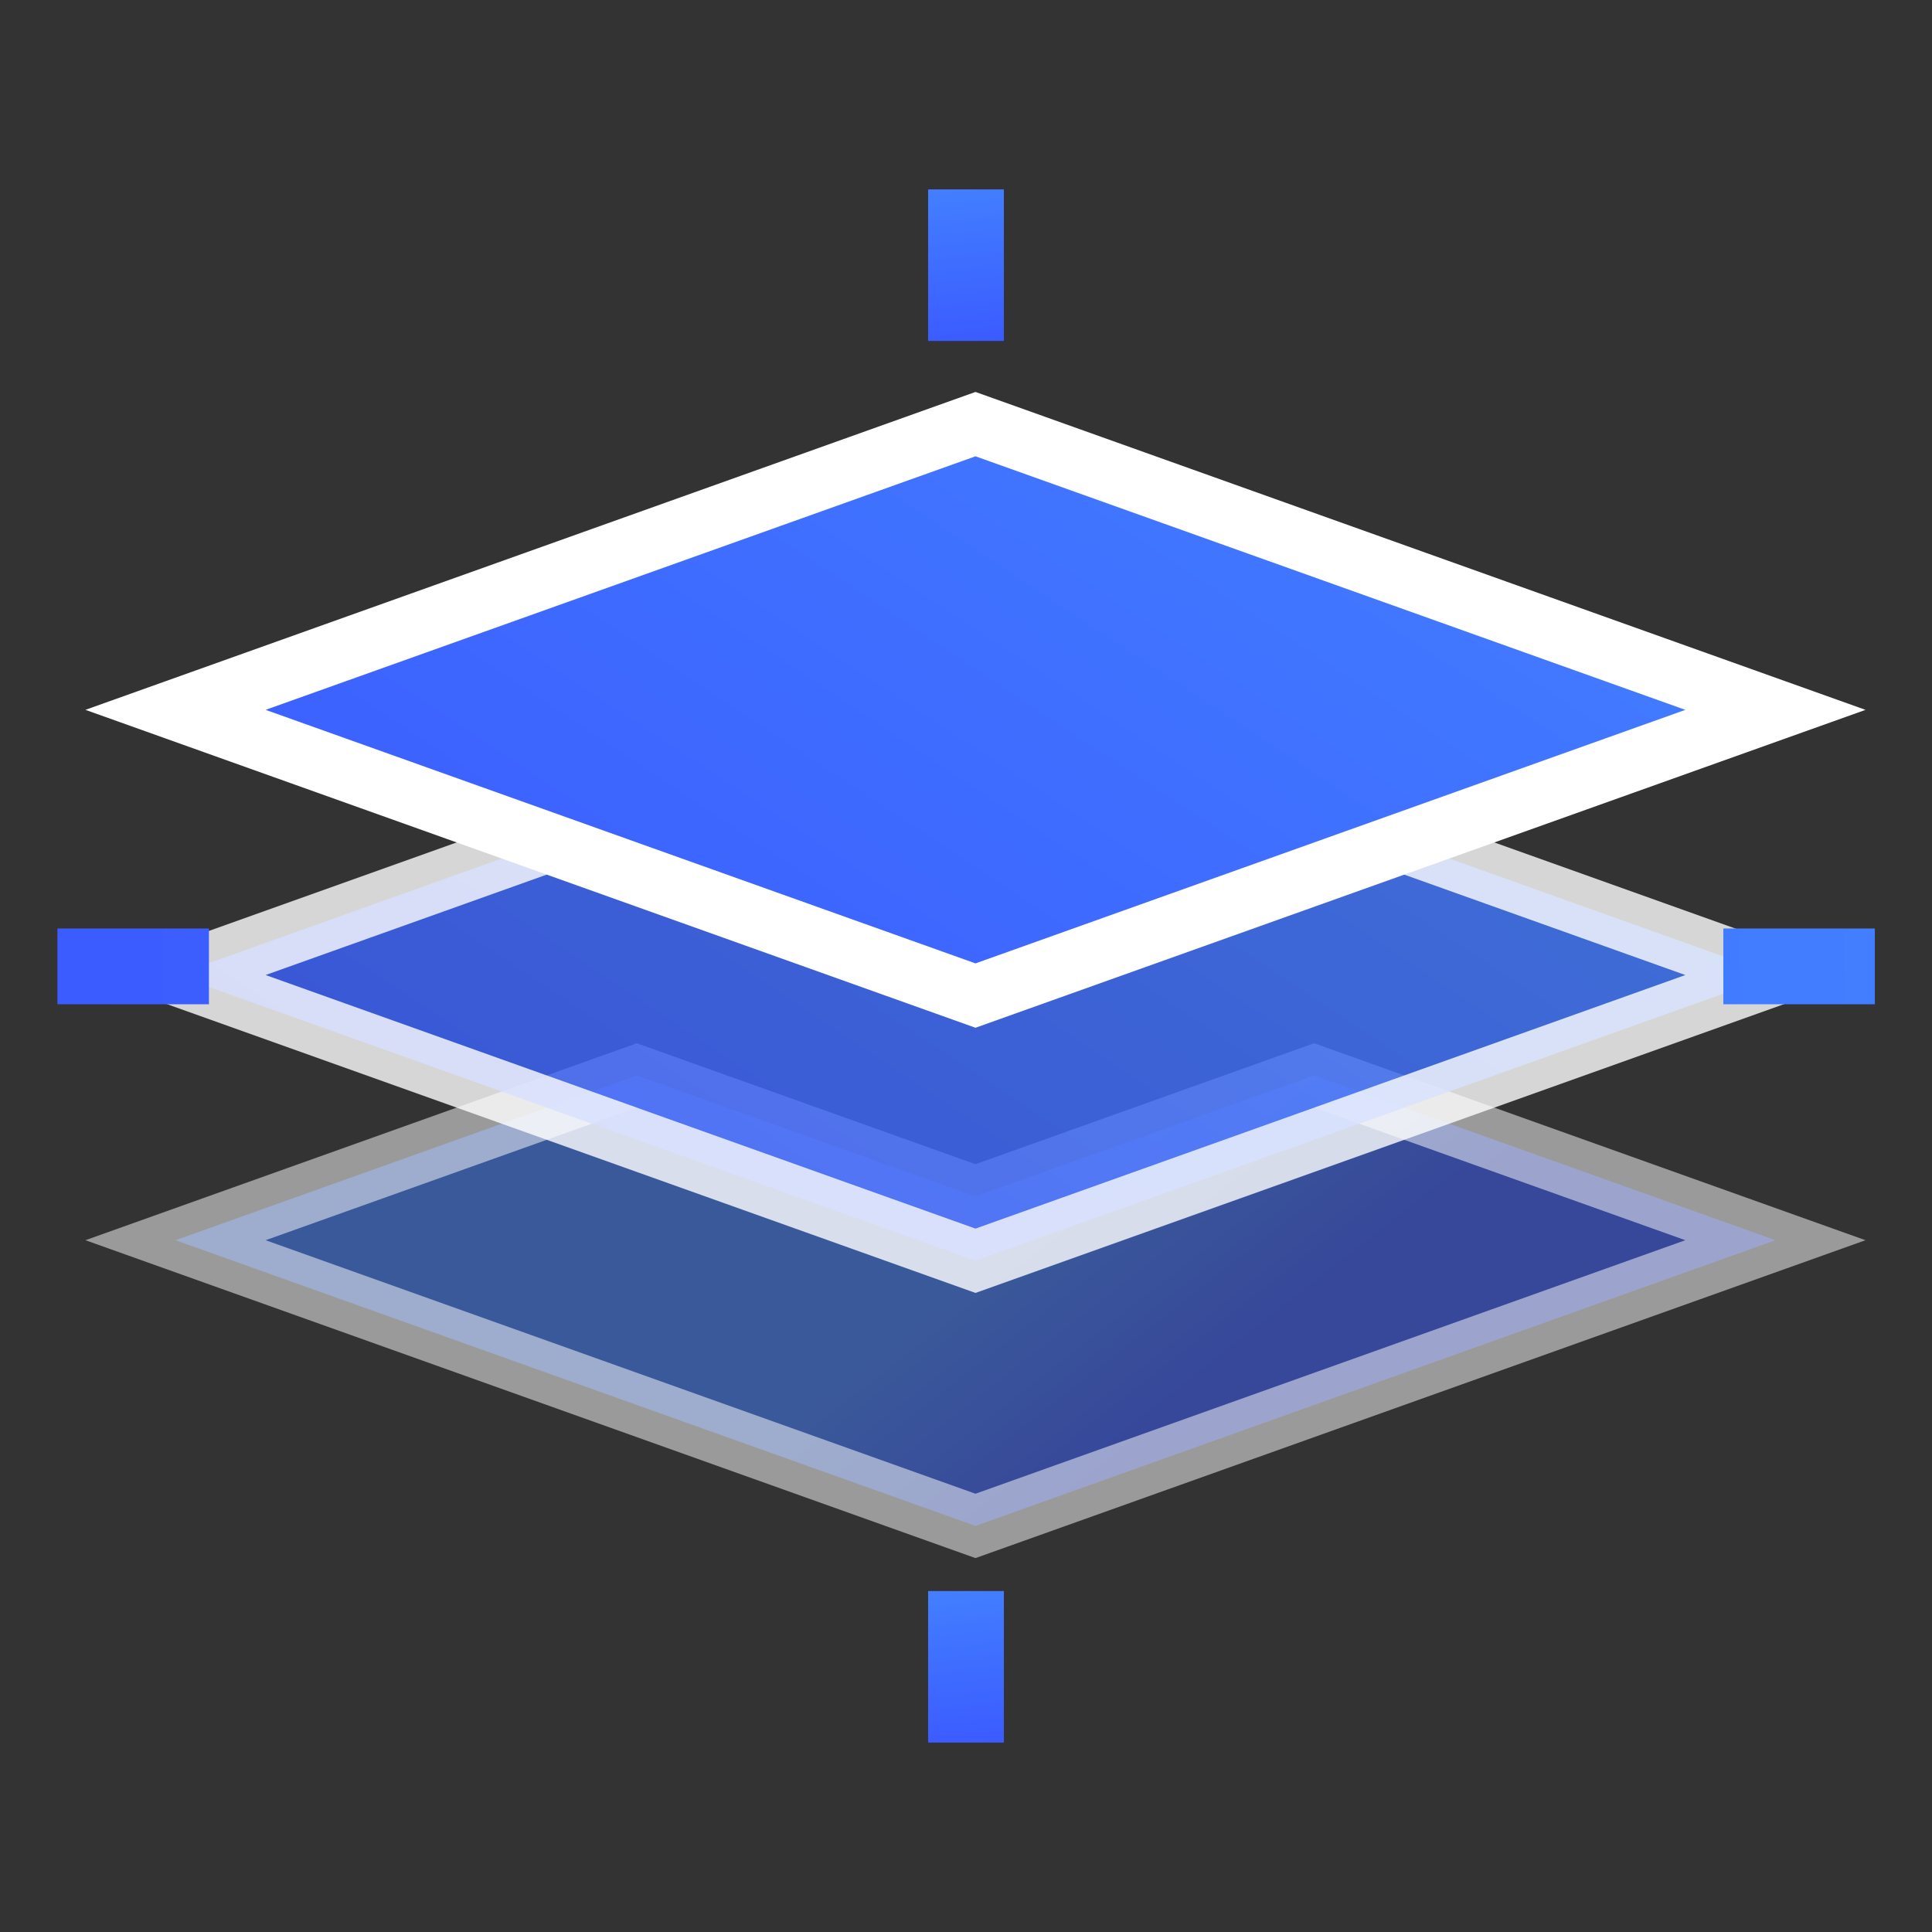
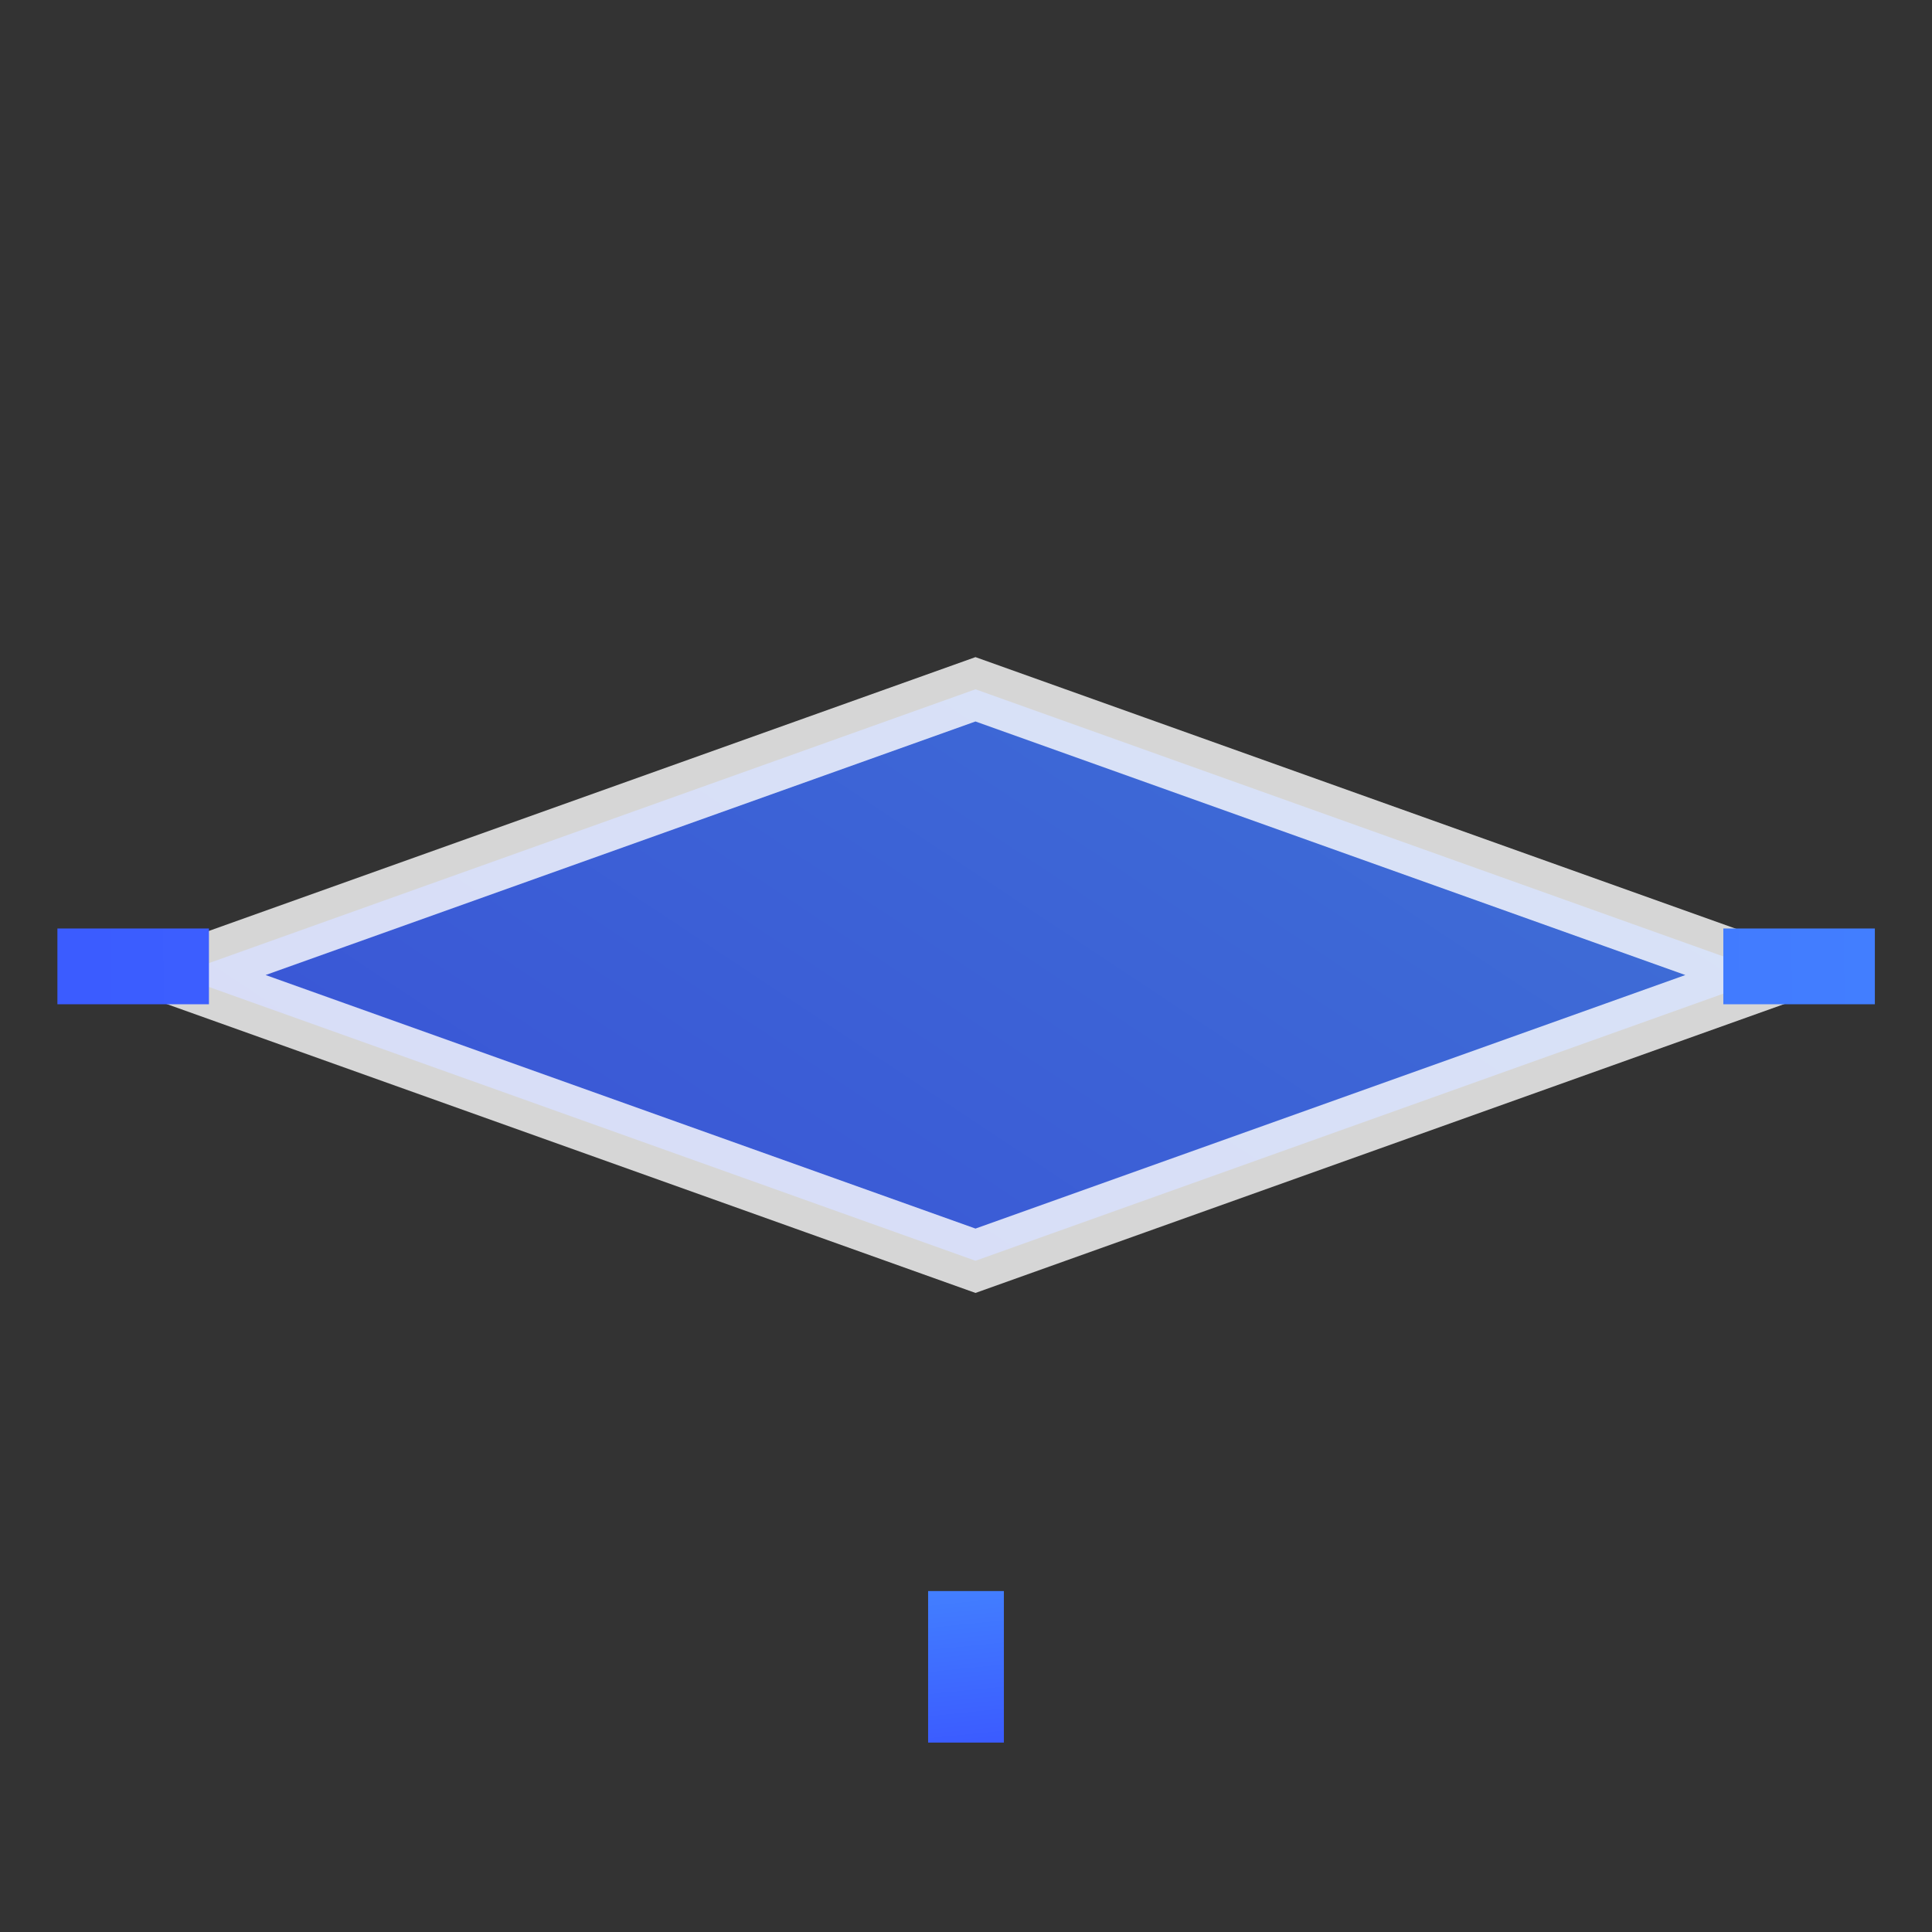
<svg xmlns="http://www.w3.org/2000/svg" width="102px" height="102px" viewBox="0 0 102 102" version="1.1">
  <rect x="0" y="0" width="102" height="102" fill="#333333" stroke="none" />
  <title>Deep Sacn</title>
  <defs>
    <linearGradient x1="50%" y1="46.301%" x2="70.582%" y2="53.82%" id="linearGradient-1">
      <stop stop-color="#427EFF" offset="0%" />
      <stop stop-color="#3B5BFF" offset="100%" />
    </linearGradient>
    <linearGradient x1="50%" y1="0%" x2="70.582%" y2="101.631%" id="linearGradient-2">
      <stop stop-color="#427EFF" offset="0%" />
      <stop stop-color="#3B5BFF" offset="100%" />
    </linearGradient>
    <linearGradient x1="50%" y1="0%" x2="55.146%" y2="101.631%" id="linearGradient-3">
      <stop stop-color="#427EFF" offset="0%" />
      <stop stop-color="#3B5BFF" offset="100%" />
    </linearGradient>
    <linearGradient x1="50%" y1="0%" x2="50.036%" y2="101.631%" id="linearGradient-4">
      <stop stop-color="#427EFF" offset="0%" />
      <stop stop-color="#3B5BFF" offset="100%" />
    </linearGradient>
  </defs>
  <g id="Deep-Sacn" stroke="none" stroke-width="1" fill="none" fill-rule="evenodd">
-     <path d="M69.378,56.777 L93.733,65.477 L51.5,80.561 L9.267,65.477 L33.621,56.778 L51.5,63.163 L69.378,56.777 Z" id="形状结合" stroke="#FFFFFF" stroke-width="3.2" fill="url(#linearGradient-1)" opacity="0.504" />
-     <path d="M81.364,21.613 L62.167,62.143 L21.636,81.34 L40.833,40.81 L81.364,21.613 Z" id="矩形备份" stroke="#FFFFFF" stroke-width="3.2" fill="url(#linearGradient-2)" opacity="0.799" transform="translate(51.5, 51.477) rotate(-315) translate(-51.5, -51.477) " />
-     <path d="M81.364,7.613 L62.167,48.143 L21.636,67.34 L40.833,26.81 L81.364,7.613 Z" id="矩形" stroke="#FFFFFF" stroke-width="3.2" fill="url(#linearGradient-2)" transform="translate(51.5, 37.477) rotate(-315) translate(-51.5, -37.477) " />
-     <rect id="矩形" fill="url(#linearGradient-3)" x="49" y="10" width="4" height="8" />
+     <path d="M81.364,21.613 L62.167,62.143 L21.636,81.34 L40.833,40.81 Z" id="矩形备份" stroke="#FFFFFF" stroke-width="3.2" fill="url(#linearGradient-2)" opacity="0.799" transform="translate(51.5, 51.477) rotate(-315) translate(-51.5, -51.477) " />
    <rect id="矩形备份-3" fill="url(#linearGradient-3)" x="49" y="84" width="4" height="8" />
    <path d="M53.007,90.996 L53.007,98.996 L49.007,98.996 L49.007,90.996 L53.007,90.996 Z M53.007,3.044 L53.007,11.044 L49.007,11.044 L49.007,3.044 L53.007,3.044 Z" id="形状结合" fill="url(#linearGradient-4)" transform="translate(51.007, 51.02) rotate(-270) translate(-51.007, -51.02) " />
  </g>
</svg>